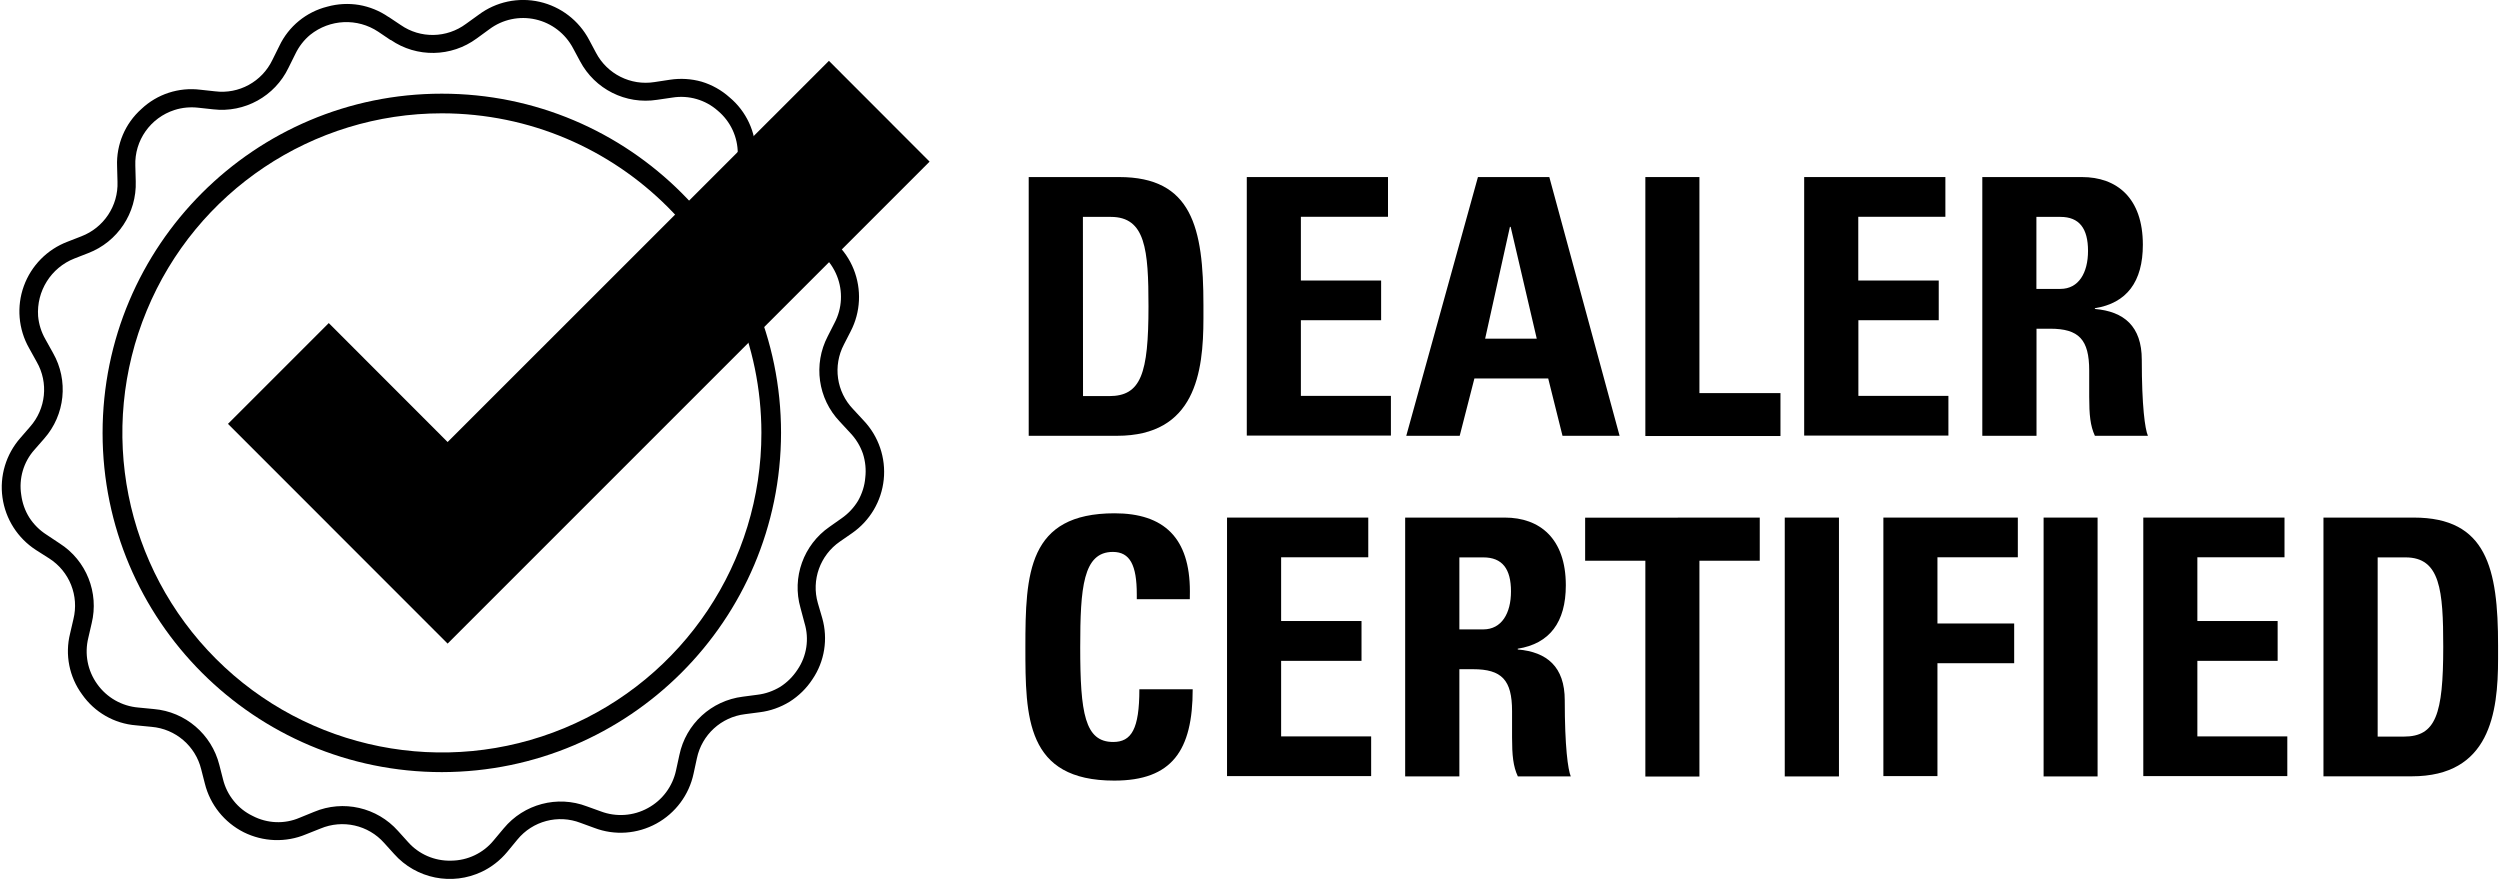
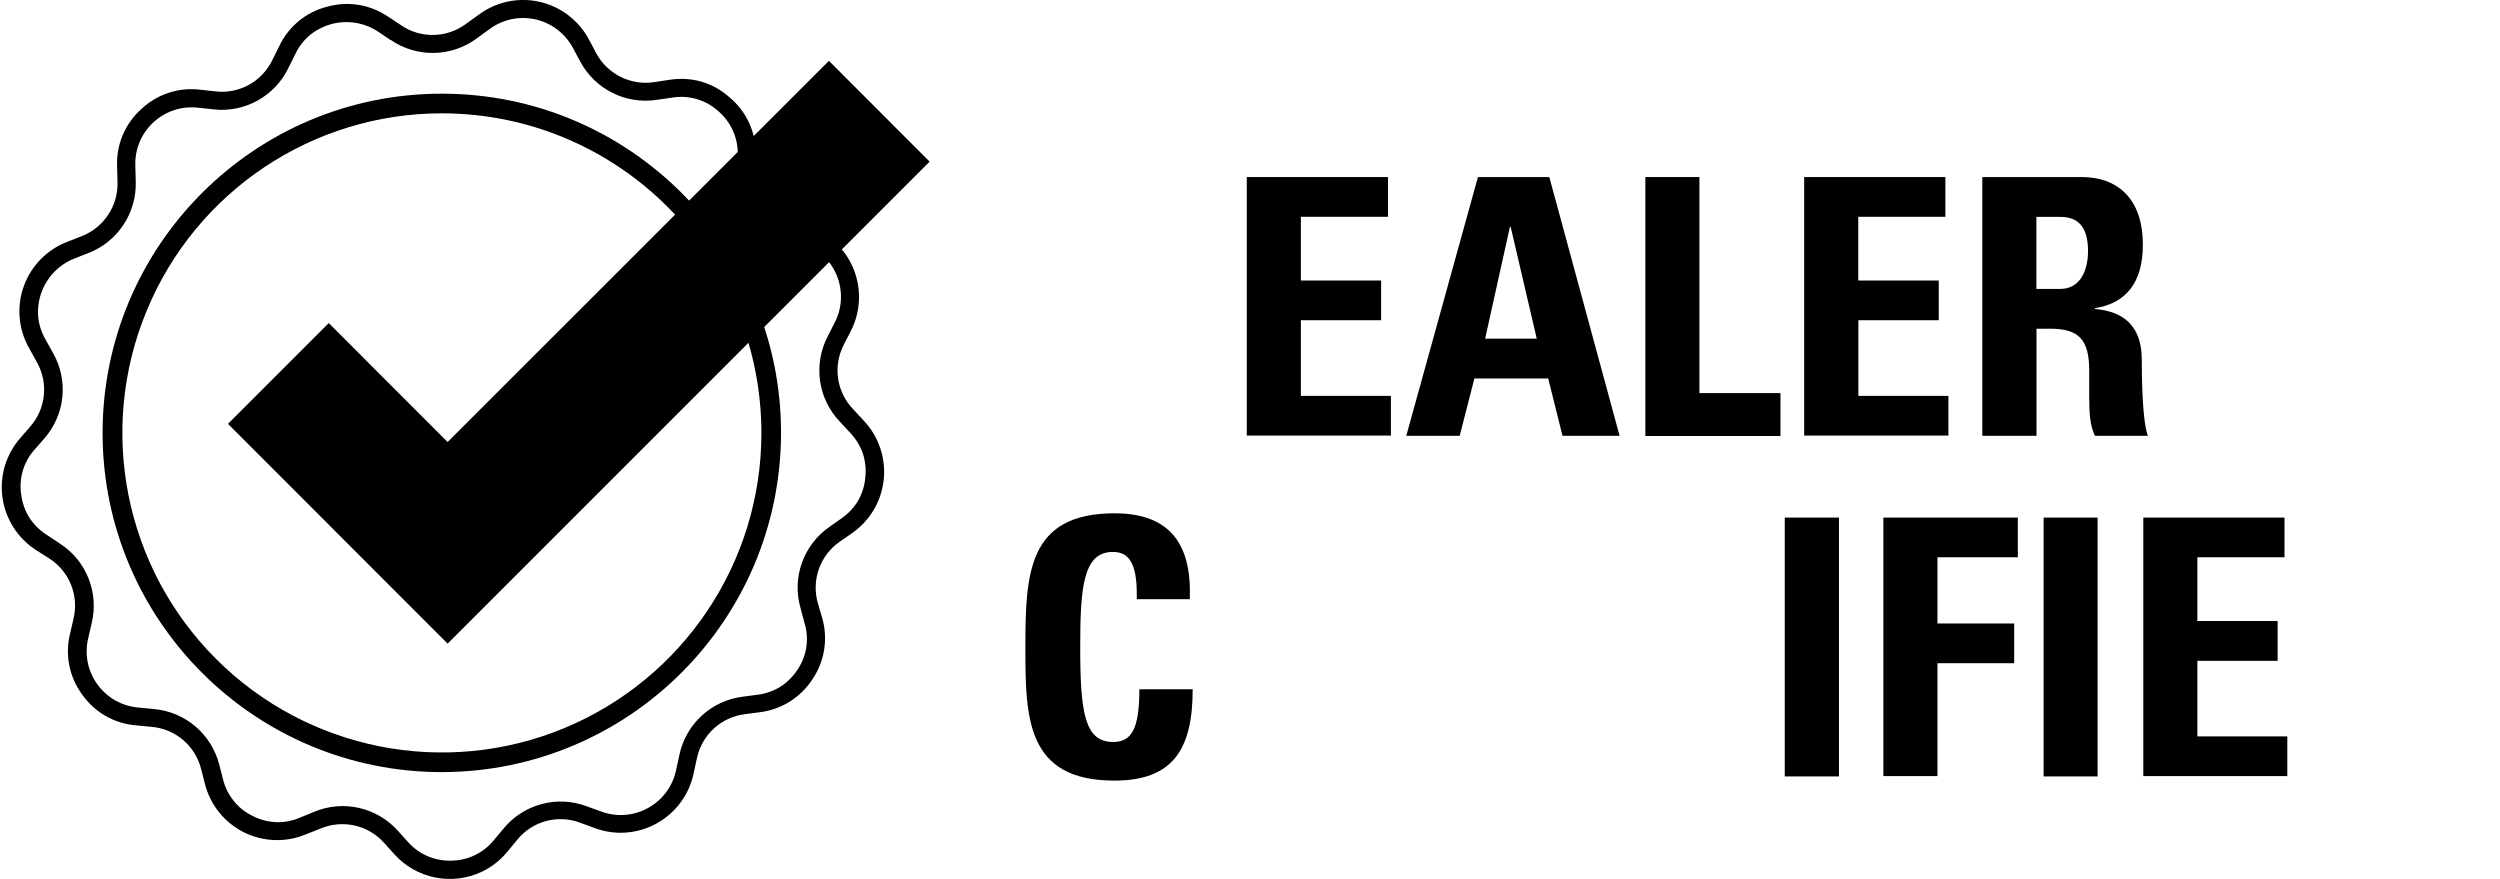
<svg xmlns="http://www.w3.org/2000/svg" width="91px" height="32px" viewBox="0 0 91 32" version="1.1">
  <g id="surface1">
    <path style=" stroke:none;fill-rule:nonzero;fill:rgb(0%,0%,0%);fill-opacity:1;" d="M 14.215 1.457 L 13.77 1.156 C 13.008 0.648 12.008 0.695 11.293 1.266 C 11.066 1.453 10.883 1.691 10.754 1.957 L 10.5 2.469 C 10.004 3.504 8.902 4.113 7.762 3.98 L 7.227 3.922 C 6.93 3.887 6.633 3.914 6.352 4.004 C 5.477 4.285 4.891 5.113 4.926 6.031 L 4.941 6.602 C 4.98 7.754 4.281 8.805 3.207 9.215 L 2.707 9.41 C 1.855 9.746 1.324 10.598 1.387 11.508 C 1.414 11.805 1.504 12.09 1.652 12.348 L 1.93 12.848 C 2.5 13.848 2.371 15.102 1.609 15.965 L 1.254 16.371 C 0.855 16.816 0.68 17.422 0.773 18.012 C 0.812 18.309 0.91 18.59 1.07 18.844 C 1.23 19.09 1.441 19.301 1.691 19.461 L 2.172 19.781 C 3.145 20.402 3.609 21.574 3.336 22.691 L 3.215 23.215 C 3.07 23.801 3.188 24.414 3.539 24.902 C 3.887 25.391 4.434 25.703 5.031 25.754 L 5.598 25.809 C 6.746 25.906 7.703 26.727 7.984 27.844 L 8.117 28.363 C 8.188 28.652 8.32 28.922 8.508 29.152 C 8.691 29.383 8.926 29.57 9.195 29.699 C 9.727 29.977 10.355 30.004 10.906 29.766 L 11.434 29.551 C 12.496 29.105 13.723 29.387 14.488 30.246 L 14.848 30.645 C 15.242 31.094 15.82 31.344 16.418 31.328 C 17.02 31.324 17.59 31.055 17.969 30.59 L 18.336 30.152 C 19.07 29.266 20.289 28.941 21.363 29.352 L 21.871 29.535 C 22.43 29.746 23.059 29.703 23.582 29.414 C 24.109 29.129 24.484 28.625 24.609 28.035 L 24.73 27.48 C 24.965 26.352 25.895 25.5 27.039 25.359 L 27.57 25.289 C 27.867 25.254 28.148 25.152 28.402 25 C 28.652 24.84 28.863 24.629 29.027 24.379 C 29.367 23.883 29.461 23.254 29.285 22.68 L 29.137 22.125 C 28.82 21.02 29.246 19.832 30.195 19.176 L 30.633 18.867 C 30.875 18.699 31.082 18.48 31.234 18.227 C 31.379 17.969 31.473 17.684 31.496 17.387 C 31.531 17.094 31.5 16.793 31.41 16.512 C 31.312 16.23 31.156 15.977 30.953 15.762 L 30.566 15.344 C 29.77 14.508 29.598 13.262 30.129 12.242 L 30.375 11.758 C 30.656 11.227 30.688 10.602 30.465 10.043 C 30.242 9.484 29.789 9.055 29.219 8.859 L 28.68 8.672 C 27.59 8.301 26.855 7.277 26.855 6.125 L 26.855 5.586 C 26.855 4.984 26.59 4.418 26.129 4.031 C 25.68 3.633 25.074 3.457 24.48 3.551 L 23.918 3.633 C 22.777 3.812 21.652 3.246 21.113 2.227 L 20.859 1.754 C 20.578 1.223 20.082 0.84 19.496 0.707 C 18.91 0.574 18.297 0.703 17.816 1.062 L 17.355 1.398 C 16.43 2.082 15.168 2.105 14.223 1.453 Z M 14.141 0.613 L 14.586 0.91 C 15.305 1.41 16.262 1.391 16.965 0.867 L 17.426 0.535 C 18.059 0.062 18.871 -0.109 19.641 0.066 C 20.414 0.242 21.07 0.746 21.441 1.445 L 21.695 1.922 C 22.102 2.695 22.957 3.125 23.82 2.988 L 24.387 2.902 C 24.77 2.844 25.164 2.867 25.539 2.973 C 25.914 3.086 26.262 3.281 26.555 3.543 C 27.164 4.051 27.512 4.801 27.512 5.59 L 27.512 6.129 C 27.512 7.004 28.07 7.777 28.898 8.059 L 29.434 8.246 C 30.18 8.504 30.781 9.07 31.074 9.801 C 31.367 10.535 31.328 11.359 30.965 12.059 L 30.719 12.539 C 30.312 13.316 30.445 14.262 31.055 14.895 L 31.441 15.312 C 31.984 15.887 32.25 16.672 32.168 17.457 C 32.086 18.242 31.668 18.953 31.016 19.406 L 30.57 19.715 C 29.852 20.211 29.527 21.113 29.77 21.953 L 29.93 22.5 C 30.145 23.258 30.016 24.078 29.57 24.73 C 29.355 25.059 29.074 25.332 28.742 25.543 C 28.41 25.746 28.039 25.879 27.652 25.926 L 27.117 25.996 C 26.25 26.102 25.547 26.746 25.367 27.602 L 25.246 28.16 C 25.082 28.934 24.586 29.598 23.895 29.977 C 23.199 30.359 22.375 30.418 21.637 30.137 L 21.133 29.953 C 20.316 29.637 19.387 29.883 18.832 30.562 L 18.461 31.012 C 18.211 31.312 17.898 31.559 17.547 31.727 C 16.457 32.25 15.148 31.988 14.344 31.082 L 13.984 30.684 C 13.406 30.031 12.473 29.82 11.664 30.16 L 11.133 30.371 C 10.406 30.676 9.578 30.645 8.871 30.293 C 8.168 29.938 7.648 29.293 7.457 28.523 L 7.324 28.004 C 7.117 27.156 6.391 26.531 5.516 26.457 L 4.949 26.402 C 4.16 26.34 3.441 25.926 2.988 25.277 C 2.52 24.641 2.359 23.828 2.551 23.062 L 2.672 22.539 C 2.883 21.688 2.531 20.801 1.793 20.328 L 1.309 20.02 C 0.645 19.59 0.199 18.895 0.09 18.109 C -0.02 17.328 0.219 16.535 0.742 15.941 L 1.094 15.535 C 1.672 14.883 1.773 13.93 1.336 13.172 L 1.059 12.672 C 0.668 11.984 0.598 11.156 0.867 10.414 C 1.137 9.668 1.719 9.078 2.461 8.797 L 2.961 8.602 C 3.777 8.289 4.309 7.492 4.277 6.617 L 4.262 6.051 C 4.23 5.258 4.555 4.496 5.145 3.969 C 5.719 3.426 6.508 3.168 7.293 3.266 L 7.828 3.324 C 8.695 3.434 9.535 2.973 9.914 2.184 L 10.168 1.672 C 10.508 0.957 11.148 0.434 11.914 0.242 C 12.293 0.137 12.688 0.117 13.07 0.18 C 13.453 0.246 13.82 0.395 14.141 0.617 Z M 14.141 0.613 " />
    <path style=" stroke:none;fill-rule:nonzero;fill:rgb(0%,0%,0%);fill-opacity:1;" d="M 16.086 28.105 C 9.266 28.105 3.738 22.578 3.734 15.762 C 3.734 8.941 9.262 3.41 16.078 3.41 C 22.898 3.406 28.43 8.934 28.43 15.754 C 28.422 22.57 22.902 28.094 16.086 28.105 Z M 16.086 4.125 C 11.379 4.125 7.137 6.961 5.34 11.309 C 3.539 15.656 4.535 20.656 7.863 23.984 C 11.188 27.309 16.191 28.305 20.539 26.504 C 24.887 24.699 27.719 20.457 27.715 15.754 C 27.707 9.332 22.504 4.133 16.086 4.125 Z M 16.086 4.125 " />
-     <path style=" stroke:none;fill-rule:nonzero;fill:rgb(0%,0%,0%);fill-opacity:1;" d="M 40.738 6.445 C 43.387 6.445 43.805 8.285 43.805 11.102 L 43.805 11.586 C 43.805 13.566 43.504 15.863 40.66 15.863 L 37.445 15.863 L 37.445 6.445 Z M 39.422 14.418 L 40.371 14.418 C 41.531 14.418 41.805 13.613 41.805 11.152 C 41.805 9.094 41.699 7.895 40.434 7.895 L 39.418 7.895 Z M 39.422 14.418 " />
    <path style=" stroke:none;fill-rule:nonzero;fill:rgb(0%,0%,0%);fill-opacity:1;" d="M 50.523 6.445 L 50.523 7.891 L 47.352 7.891 L 47.352 10.211 L 50.273 10.211 L 50.273 11.656 L 47.352 11.656 L 47.352 14.41 L 50.629 14.41 L 50.629 15.855 L 45.383 15.855 L 45.383 6.445 Z M 50.523 6.445 " />
    <path style=" stroke:none;fill-rule:nonzero;fill:rgb(0%,0%,0%);fill-opacity:1;" d="M 56.395 6.445 L 58.953 15.863 L 56.875 15.863 L 56.355 13.777 L 53.668 13.777 L 53.133 15.863 L 51.188 15.863 L 53.797 6.445 Z M 54.059 12.328 L 55.938 12.328 L 54.988 8.258 L 54.961 8.258 Z M 54.059 12.328 " />
    <path style=" stroke:none;fill-rule:nonzero;fill:rgb(0%,0%,0%);fill-opacity:1;" d="M 61.859 6.445 L 61.859 14.309 L 64.809 14.309 L 64.809 15.871 L 59.891 15.871 L 59.891 6.445 Z M 61.859 6.445 " />
    <path style=" stroke:none;fill-rule:nonzero;fill:rgb(0%,0%,0%);fill-opacity:1;" d="M 70.812 6.445 L 70.812 7.891 L 67.641 7.891 L 67.641 10.211 L 70.57 10.211 L 70.57 11.656 L 67.645 11.656 L 67.645 14.41 L 70.922 14.41 L 70.922 15.855 L 65.672 15.855 L 65.672 6.445 Z M 70.812 6.445 " />
    <path style=" stroke:none;fill-rule:nonzero;fill:rgb(0%,0%,0%);fill-opacity:1;" d="M 75.781 6.445 C 77.047 6.445 78 7.199 78 8.91 C 78 10.254 77.414 11.035 76.254 11.219 L 76.254 11.246 C 77.309 11.336 77.961 11.871 77.961 13.098 C 77.961 14.793 78.078 15.617 78.184 15.863 L 76.254 15.863 C 76.086 15.5 76.047 15.094 76.047 14.441 L 76.047 13.488 C 76.047 12.355 75.668 11.965 74.625 11.965 L 74.129 11.965 L 74.129 15.863 L 72.156 15.863 L 72.156 6.445 Z M 74.125 10.516 L 75 10.516 C 75.664 10.516 76.004 9.93 76.004 9.133 C 76.004 8.312 75.684 7.895 75 7.895 L 74.125 7.895 Z M 74.125 10.516 " />
    <path style=" stroke:none;fill-rule:nonzero;fill:rgb(0%,0%,0%);fill-opacity:1;" d="M 43.309 21.812 L 41.379 21.812 L 41.379 21.633 C 41.379 20.574 41.133 20.09 40.508 20.09 C 39.422 20.09 39.32 21.395 39.32 23.562 C 39.32 25.961 39.488 27.008 40.52 27.008 C 41.184 27.008 41.473 26.539 41.473 25.09 L 43.414 25.09 C 43.414 27.32 42.66 28.414 40.559 28.414 C 37.344 28.414 37.324 26.105 37.324 23.562 C 37.324 20.875 37.414 18.684 40.57 18.684 C 42.371 18.684 43.312 19.582 43.312 21.527 Z M 43.309 21.812 " />
-     <path style=" stroke:none;fill-rule:nonzero;fill:rgb(0%,0%,0%);fill-opacity:1;" d="M 49.805 18.84 L 49.805 20.285 L 46.633 20.285 L 46.633 22.605 L 49.559 22.605 L 49.559 24.055 L 46.633 24.055 L 46.633 26.805 L 49.91 26.805 L 49.91 28.25 L 44.664 28.25 L 44.664 18.84 Z M 49.805 18.84 " />
-     <path style=" stroke:none;fill-rule:nonzero;fill:rgb(0%,0%,0%);fill-opacity:1;" d="M 54.777 18.84 C 56.043 18.84 56.996 19.598 56.996 21.305 C 56.996 22.648 56.406 23.43 55.246 23.613 L 55.246 23.641 C 56.305 23.73 56.957 24.266 56.957 25.492 C 56.957 27.191 57.074 28.012 57.176 28.262 L 55.25 28.262 C 55.078 27.895 55.039 27.488 55.039 26.836 L 55.039 25.883 C 55.039 24.75 54.664 24.359 53.617 24.359 L 53.121 24.359 L 53.121 28.262 L 51.148 28.262 L 51.148 18.84 Z M 53.121 22.91 L 53.992 22.91 C 54.66 22.91 55 22.324 55 21.527 C 55 20.707 54.684 20.289 53.992 20.289 L 53.121 20.289 Z M 53.121 22.91 " />
-     <path style=" stroke:none;fill-rule:nonzero;fill:rgb(0%,0%,0%);fill-opacity:1;" d="M 64.055 18.84 L 64.055 20.41 L 61.859 20.41 L 61.859 28.266 L 59.891 28.266 L 59.891 20.41 L 57.699 20.41 L 57.699 18.844 Z M 64.055 18.84 " />
    <path style=" stroke:none;fill-rule:nonzero;fill:rgb(0%,0%,0%);fill-opacity:1;" d="M 66.938 18.84 L 66.938 28.262 L 64.965 28.262 L 64.965 18.84 Z M 66.938 18.84 " />
    <path style=" stroke:none;fill-rule:nonzero;fill:rgb(0%,0%,0%);fill-opacity:1;" d="M 73.449 18.84 L 73.449 20.285 L 70.523 20.285 L 70.523 22.695 L 73.316 22.695 L 73.316 24.141 L 70.523 24.141 L 70.523 28.25 L 68.555 28.25 L 68.555 18.84 Z M 73.449 18.84 " />
    <path style=" stroke:none;fill-rule:nonzero;fill:rgb(0%,0%,0%);fill-opacity:1;" d="M 76.352 18.84 L 76.352 28.262 L 74.387 28.262 L 74.387 18.84 Z M 76.352 18.84 " />
    <path style=" stroke:none;fill-rule:nonzero;fill:rgb(0%,0%,0%);fill-opacity:1;" d="M 83.156 18.84 L 83.156 20.285 L 79.984 20.285 L 79.984 22.605 L 82.906 22.605 L 82.906 24.055 L 79.984 24.055 L 79.984 26.805 L 83.258 26.805 L 83.258 28.25 L 78.016 28.25 L 78.016 18.84 Z M 83.156 18.84 " />
-     <path style=" stroke:none;fill-rule:nonzero;fill:rgb(0%,0%,0%);fill-opacity:1;" d="M 87.863 18.84 C 90.512 18.84 90.93 20.68 90.93 23.496 L 90.93 23.98 C 90.93 25.961 90.629 28.258 87.785 28.258 L 84.574 28.258 L 84.574 18.84 Z M 86.547 26.812 L 87.5 26.812 C 88.66 26.812 88.934 26.016 88.934 23.551 C 88.934 21.488 88.828 20.289 87.562 20.289 L 86.547 20.289 Z M 86.547 26.812 " />
    <path style="fill-rule:nonzero;fill:rgb(0%,0%,0%);fill-opacity:1;stroke-width:4.06;stroke-linecap:square;stroke-linejoin:miter;stroke:rgb(0%,0%,0%);stroke-opacity:1;stroke-miterlimit:4;" d="M 288.859 206.129 L 202.653 292.311 L 175.782 265.416 L 155.866 285.332 L 202.653 332.143 L 308.751 226.045 L 288.859 206.129 " transform="matrix(0.161,0,0,0.161,-16.334,-30.51)" />
  </g>
</svg>